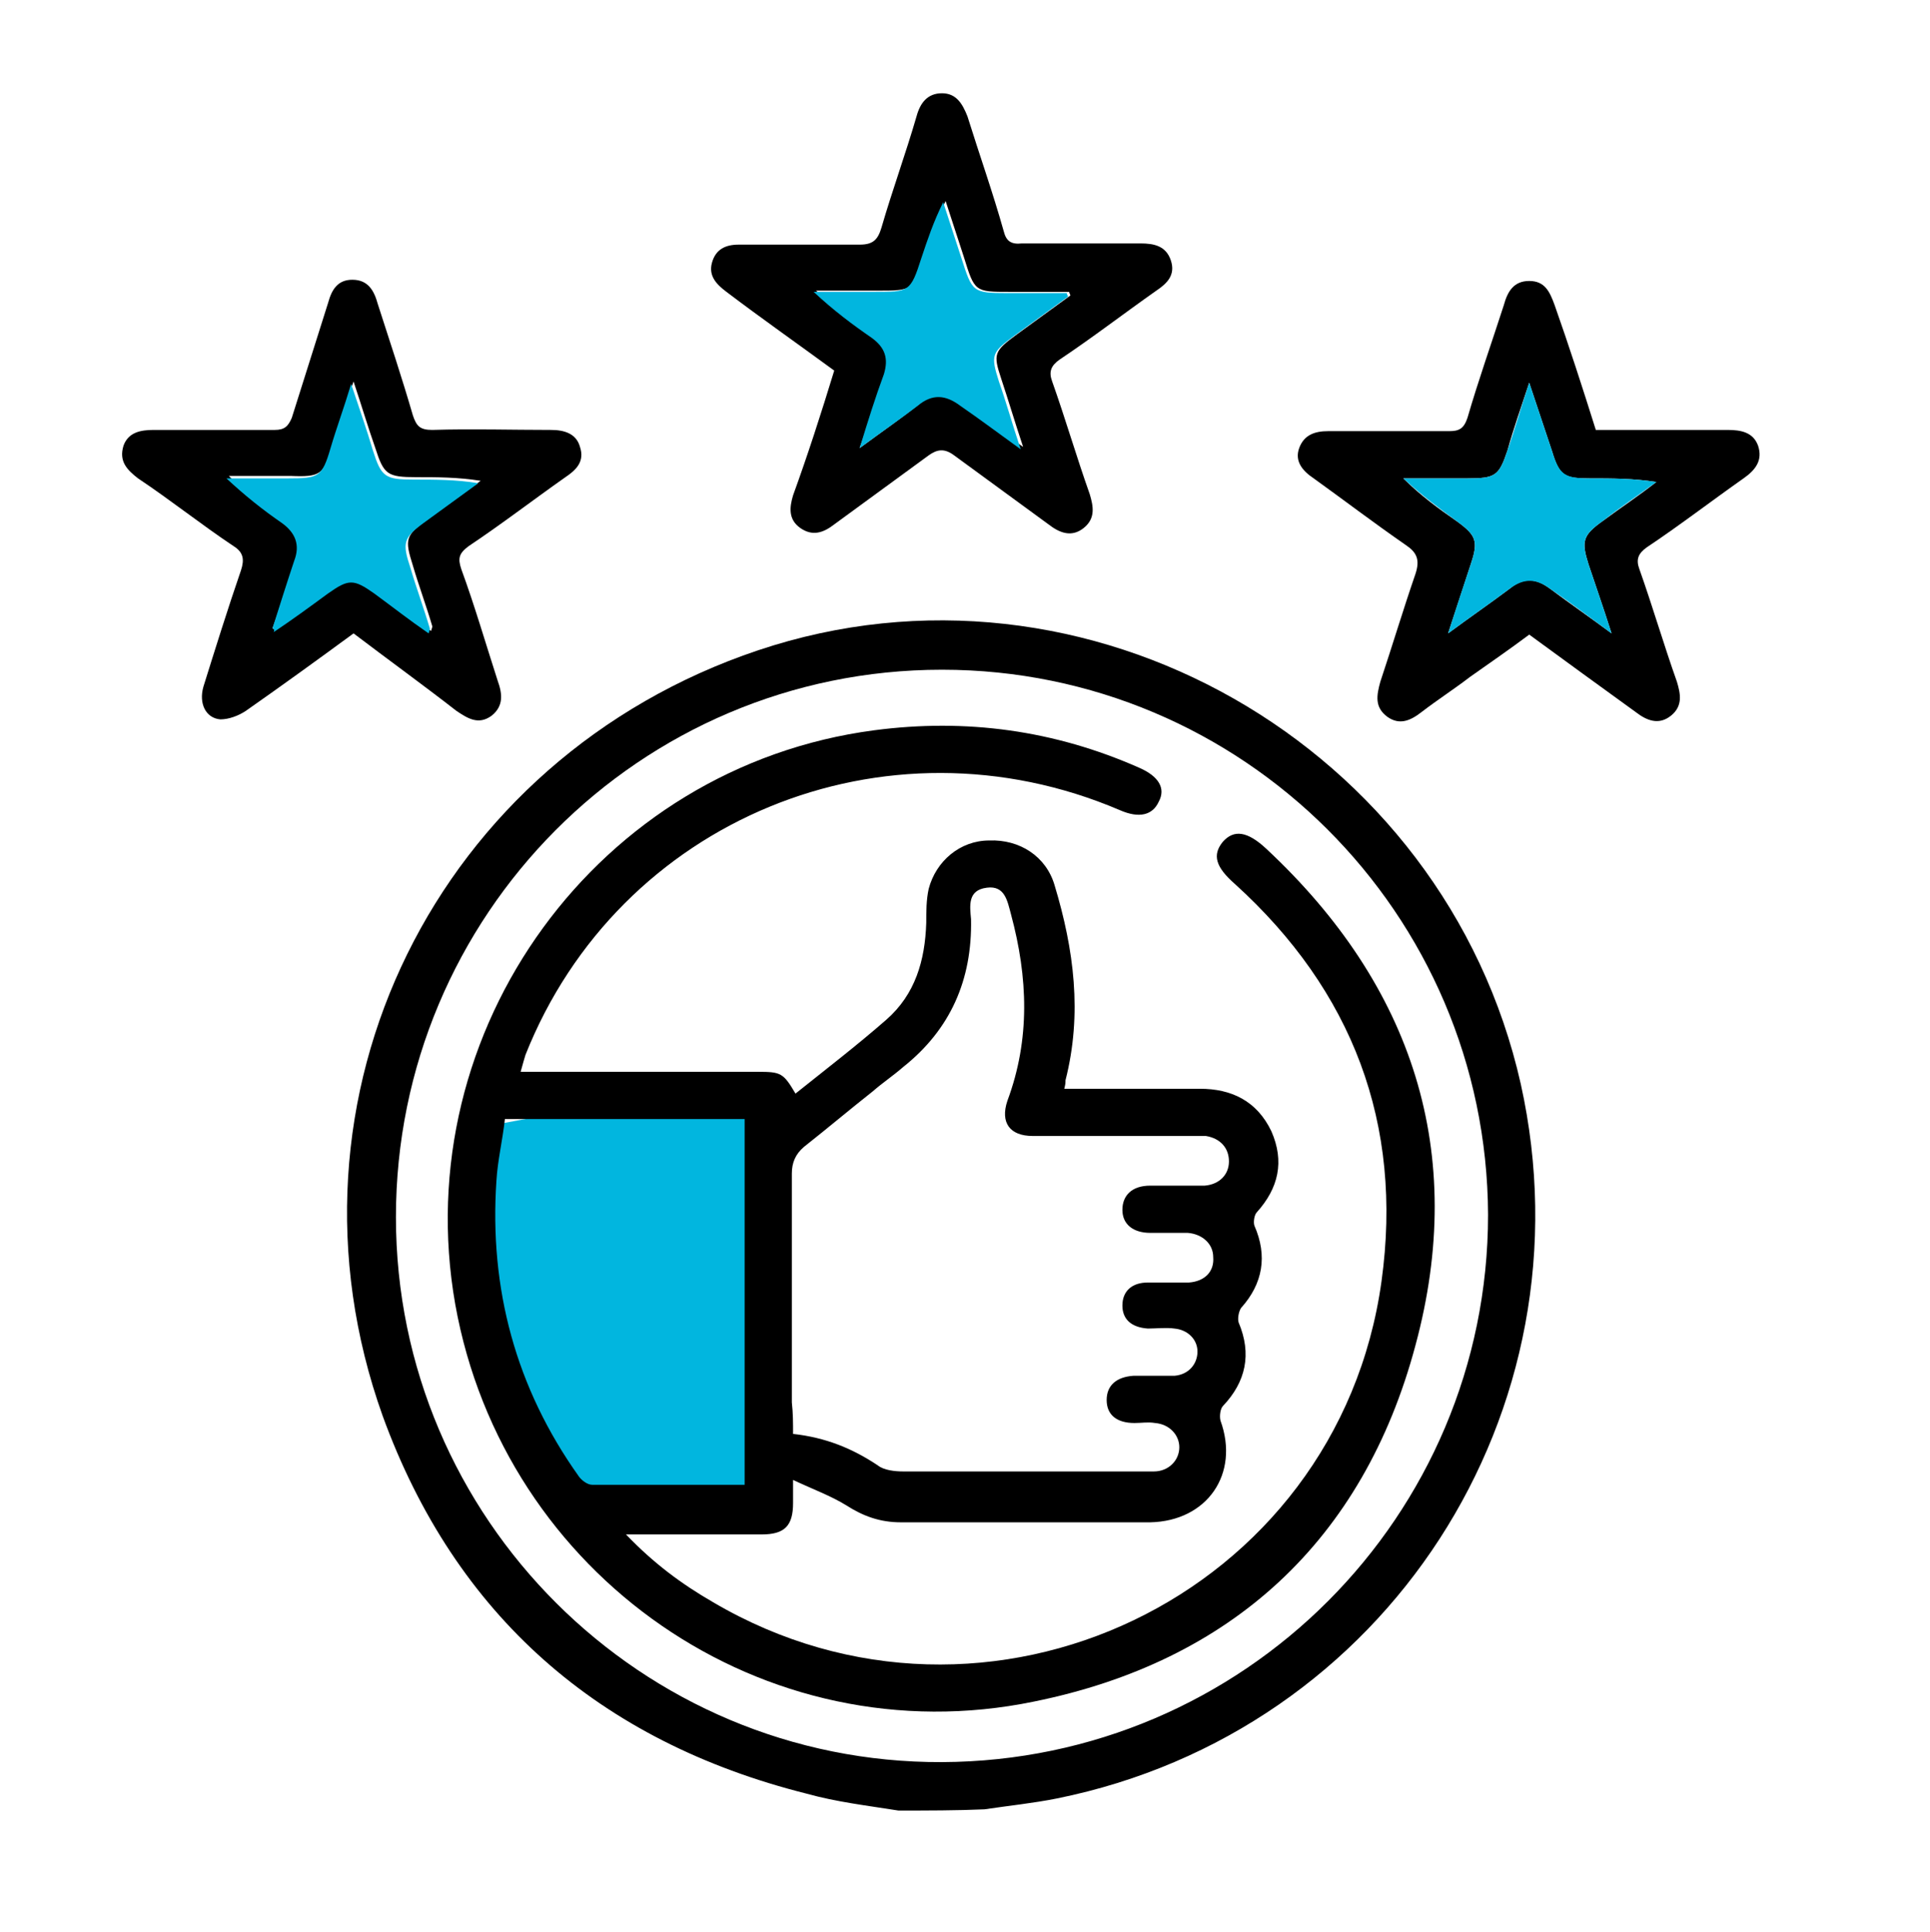
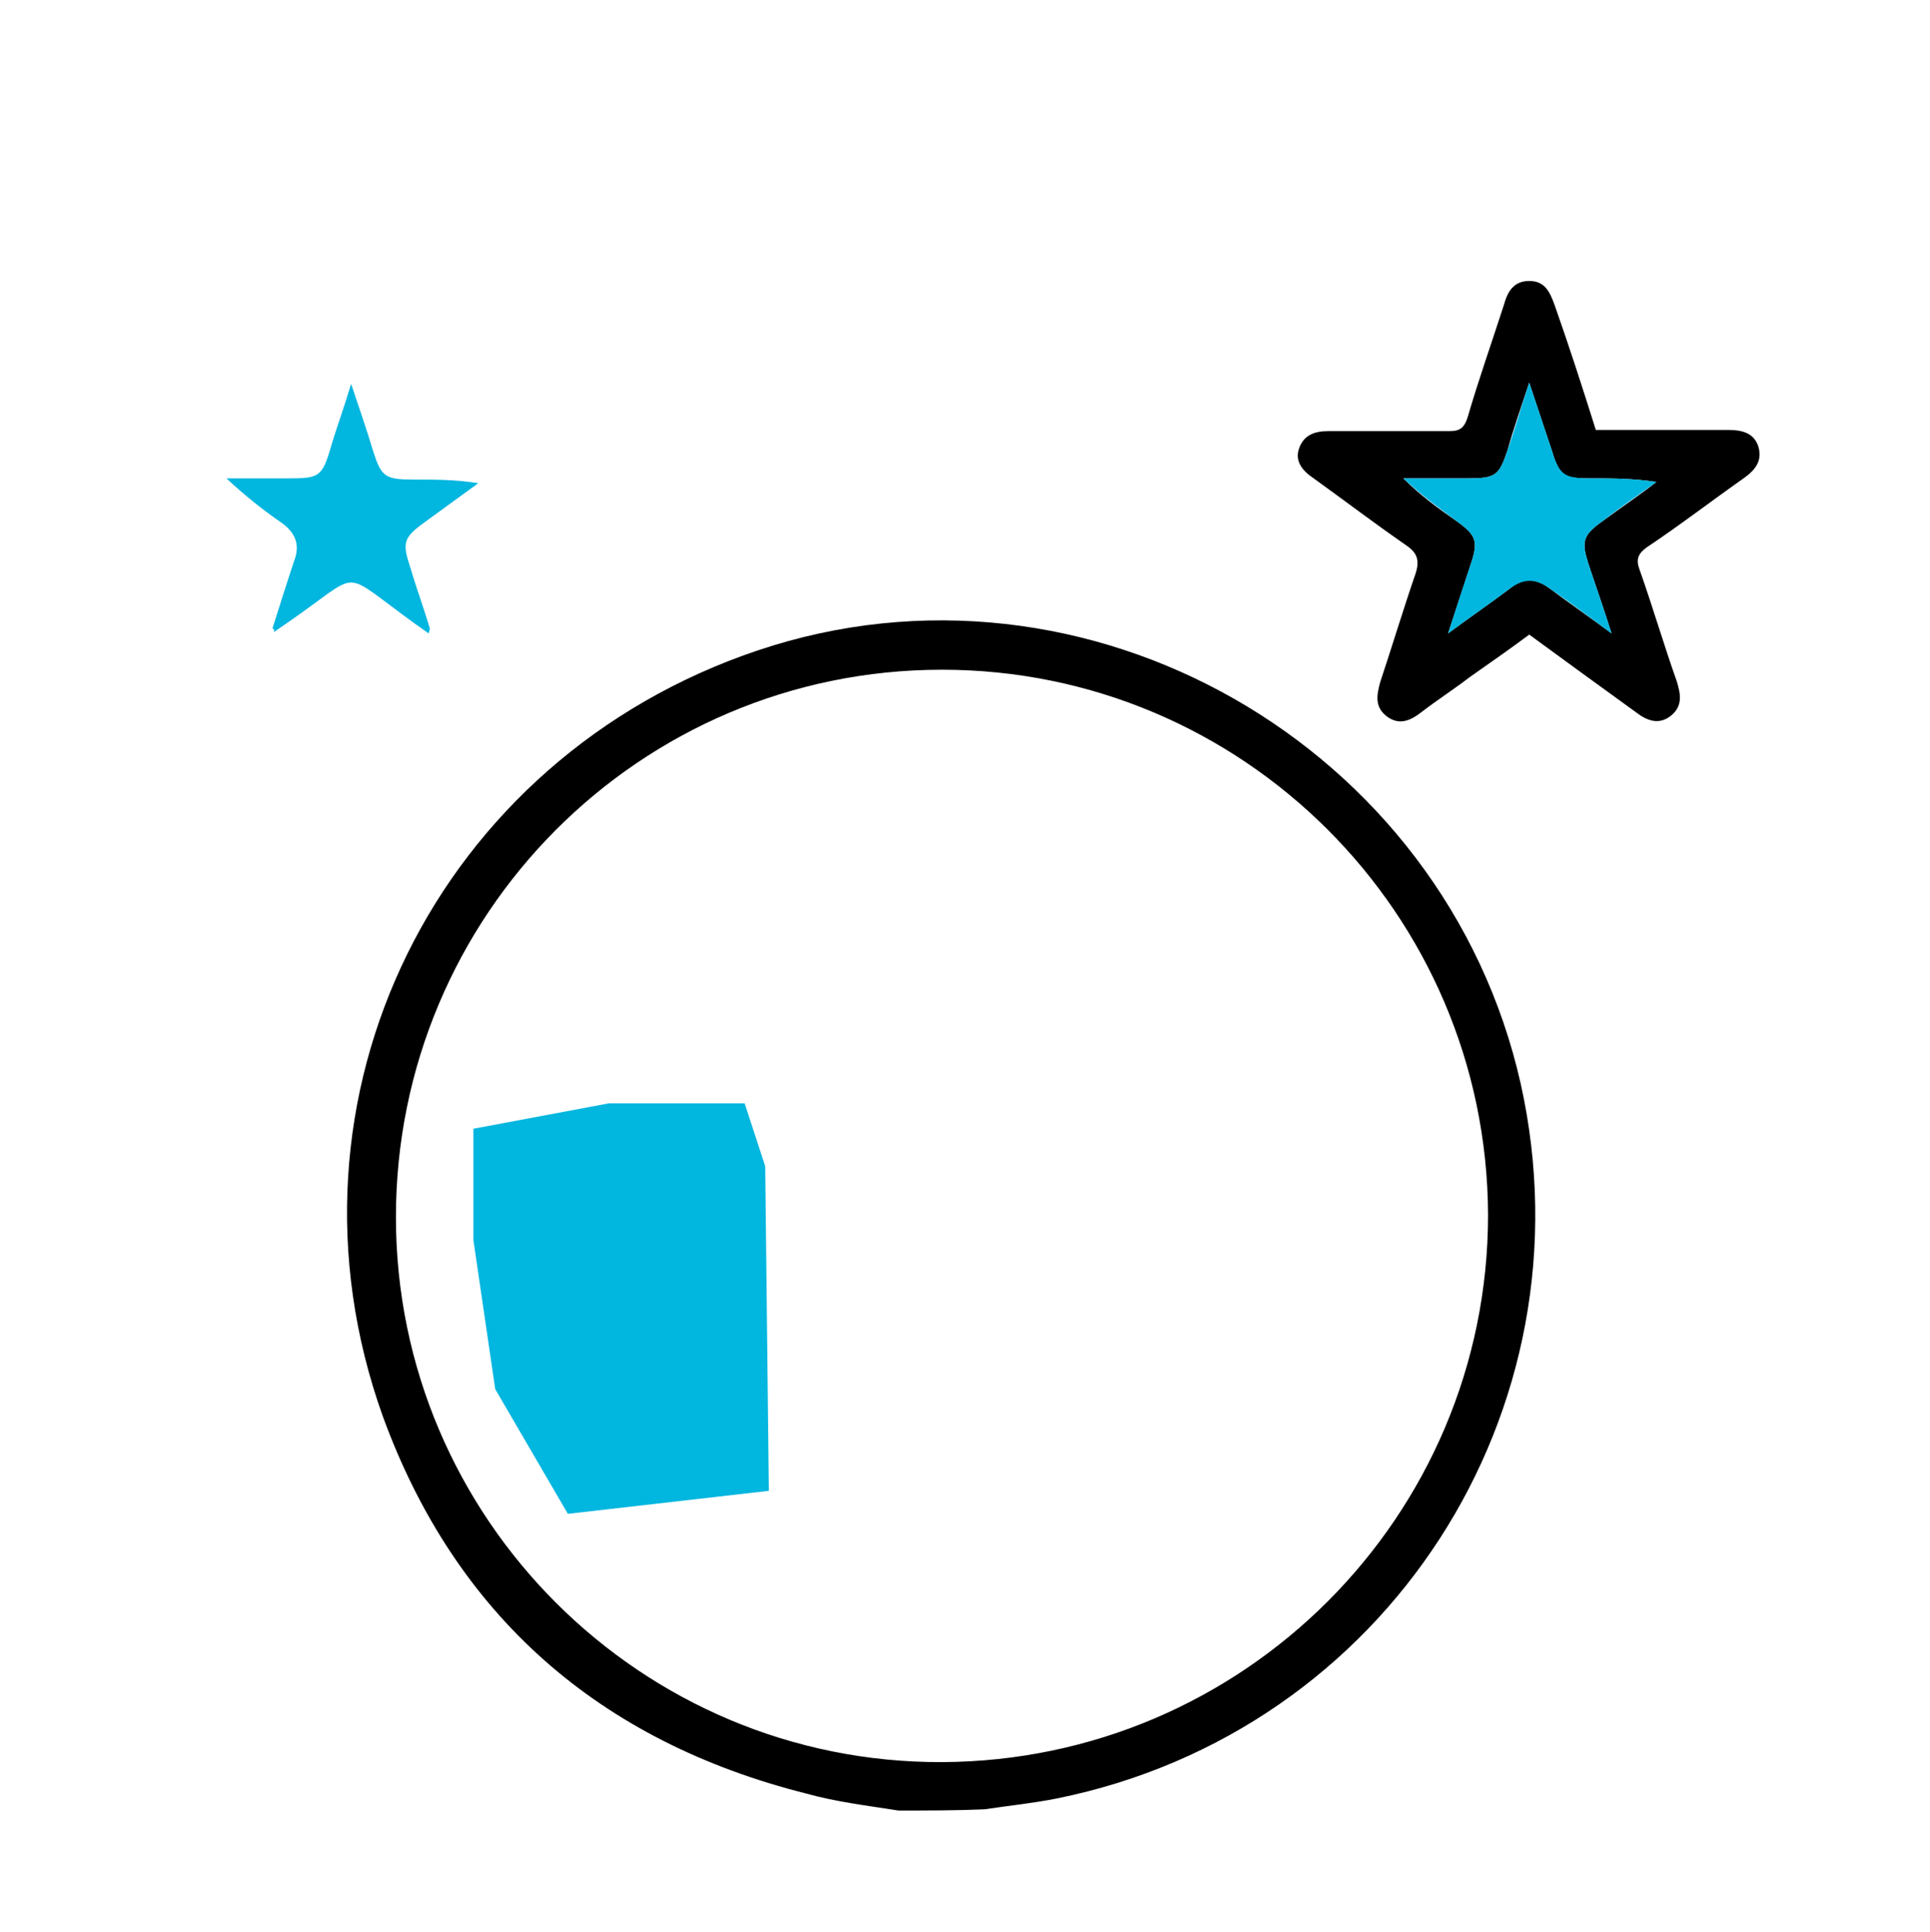
<svg xmlns="http://www.w3.org/2000/svg" version="1.1" id="Calque_2_00000022529211730066724360000014081792994991447718_" x="0px" y="0px" viewBox="0 0 159.4 159.5" style="enable-background:new 0 0 159.4 159.5;" xml:space="preserve">
  <style type="text/css">
	.st0{fill:#01B6DF;}
</style>
  <polygon class="st0" points="50.3,91.1 61.5,91.1 63.2,96.3 63.5,123.1 46.9,125 40.9,114.7 39.1,102.4 39.1,93.2 " />
  <path d="M275.1,207.2" />
  <g>
    <g>
      <path d="M74.2,149.5c-2.5-0.4-5.1-0.7-7.6-1.4c-17.1-4.3-29-14.7-35-31.2c-9.4-26.3,4.5-54.3,31-63.2c27.1-9.1,56.7,7.8,63,35.8    c6,27-11.1,53.5-38.3,59c-2,0.4-4,0.6-6,0.9C79,149.5,76.6,149.5,74.2,149.5z M77.8,145.5c24.9-0.1,45.1-20.3,45.1-45.2    c-0.1-24.9-20.3-45-45.1-45c-25,0-45.1,20.3-45.1,45.2C32.7,125.4,53,145.6,77.8,145.5z" />
-       <path d="M29.2,52.3c-3,2.2-5.9,4.3-8.9,6.4c-0.6,0.4-1.4,0.7-2.1,0.7c-1.2-0.1-1.8-1.3-1.4-2.7c1-3.2,2-6.4,3.1-9.6    c0.3-0.9,0.2-1.5-0.6-2c-2.7-1.8-5.2-3.8-7.9-5.6c-0.9-0.7-1.6-1.4-1.2-2.7c0.4-1.1,1.4-1.3,2.5-1.3c3.3,0,6.6,0,10,0    c0.8,0,1.1-0.3,1.4-1c1-3.2,2-6.3,3-9.5c0.3-1.1,0.8-1.9,2-1.9c1.3,0,1.8,0.9,2.1,2c1,3.1,2,6.1,2.9,9.2c0.3,0.9,0.6,1.2,1.6,1.2    c3.3-0.1,6.5,0,9.8,0c1.1,0,2.1,0.3,2.4,1.4c0.4,1.2-0.3,1.9-1.2,2.5c-2.7,1.9-5.3,3.9-8,5.7c-0.8,0.6-0.9,1-0.6,1.9    c1.1,3,2,6.1,3,9.2c0.4,1.1,0.5,2.1-0.5,2.9c-1.1,0.8-2,0.2-2.9-0.4C35,56.6,32.1,54.5,29.2,52.3z M22.5,51.9    c0.1,0,0.2,0.1,0.3,0.1c1.5-1.1,3-2.2,4.5-3.2c1.6-1.2,2.1-1.2,3.8,0c1.5,1.1,3,2.2,4.5,3.3c0.1-0.3,0.1-0.3,0.1-0.4    c-0.5-1.7-1.1-3.3-1.6-5c-0.7-2.2-0.6-2.5,1.2-3.8c1.5-1.1,2.9-2.1,4.4-3.2c-1.9-0.3-3.6-0.3-5.3-0.3c-2.4,0-2.7-0.2-3.4-2.4    c-0.6-1.7-1.1-3.4-1.8-5.5c-0.7,2-1.2,3.7-1.7,5.3c-0.8,2.4-1,2.6-3.5,2.5c-1.7,0-3.4,0-5.1,0c1.5,1.5,3,2.6,4.6,3.7    c1.2,0.8,1.5,1.7,1,3.1C23.7,48.1,23.2,50,22.5,51.9z" />
      <path d="M131.8,35.5c3.7,0,7.3,0,10.9,0c1.1,0,2.1,0.2,2.5,1.3c0.4,1.2-0.2,2-1.2,2.7c-2.7,1.9-5.3,3.9-8,5.7    c-0.7,0.5-0.9,1-0.6,1.8c1.1,3.1,2,6.2,3.1,9.3c0.3,1,0.5,2-0.5,2.8c-1,0.8-2,0.4-2.9-0.3c-2.9-2.1-5.8-4.2-8.8-6.4    c-1.6,1.2-3.2,2.3-4.9,3.5c-1.3,1-2.7,1.9-4,2.9c-0.9,0.7-1.8,1.1-2.8,0.4c-1.1-0.8-0.9-1.8-0.6-2.9c1-3,1.9-6,2.9-8.9    c0.4-1.2,0.1-1.8-0.8-2.4c-2.6-1.8-5.1-3.7-7.6-5.5c-0.9-0.6-1.6-1.4-1.2-2.5c0.4-1.1,1.3-1.4,2.4-1.4c3.3,0,6.6,0,10,0    c0.8,0,1.2-0.2,1.5-1.1c0.9-3.1,2-6.2,3-9.3c0.3-1.1,0.8-2,2.1-2c1.3,0,1.7,0.9,2.1,2C129.6,28.6,130.7,32,131.8,35.5z     M133.1,52.3c-0.7-2.2-1.3-3.9-1.9-5.7c-0.6-1.9-0.5-2.4,1.2-3.6c1.5-1.1,3-2.1,4.4-3.2c-1.9-0.3-3.7-0.3-5.5-0.3    c-2.1,0-2.5-0.2-3.1-2.2c-0.6-1.8-1.2-3.6-1.9-5.7c-0.7,2.1-1.3,3.8-1.8,5.6c-0.7,2.1-1,2.3-3.3,2.3c-1.8,0-3.5,0-5.3,0    c1.4,1.4,2.9,2.5,4.5,3.6c1.5,1.1,1.7,1.6,1.1,3.4c-0.6,1.8-1.2,3.7-1.9,5.8c1.9-1.4,3.5-2.5,5.1-3.7c1.1-0.9,2.1-0.9,3.3,0    C129.6,49.8,131.2,50.9,133.1,52.3z" />
-       <path d="M68.9,30.6c-3-2.2-6-4.3-8.9-6.5c-0.8-0.6-1.5-1.3-1.2-2.4c0.3-1.1,1.1-1.5,2.2-1.5c3.3,0,6.6,0,10,0    c1.1,0,1.5-0.4,1.8-1.4c0.9-3.1,2-6.1,2.9-9.2c0.3-1.1,0.9-1.9,2.1-1.9c1.2,0,1.7,0.9,2.1,1.9c1,3.2,2.1,6.3,3,9.5    c0.2,0.8,0.6,1.1,1.5,1c3.3,0,6.5,0,9.8,0c1.1,0,2.1,0.2,2.5,1.4c0.4,1.2-0.3,1.9-1.2,2.5c-2.7,1.9-5.3,3.9-8,5.7    c-0.7,0.5-0.9,1-0.6,1.8c1.1,3.1,2,6.2,3.1,9.3c0.3,1,0.5,2-0.5,2.8c-1,0.8-2,0.4-2.9-0.3c-2.6-1.9-5.2-3.8-7.8-5.7    c-0.8-0.6-1.4-0.5-2.1,0c-2.6,1.9-5.2,3.8-7.8,5.7c-0.9,0.7-1.8,1-2.8,0.3c-1-0.7-0.9-1.7-0.6-2.7C66.7,37.6,67.8,34.2,68.9,30.6z     M71,37c1.9-1.4,3.5-2.5,5-3.7c1.2-1,2.3-0.9,3.5,0c1.5,1.2,3.1,2.3,5,3.6c-0.7-2.1-1.2-3.8-1.8-5.6C82,29.2,82.1,29,84,27.6    c1.5-1.1,2.9-2.1,4.4-3.2c0-0.1-0.1-0.2-0.1-0.3c-1.6,0-3.3,0-4.9,0c-2.9,0-2.9,0-3.8-2.9c-0.5-1.5-1-3.1-1.5-4.6    c-0.8,1.6-1.3,3.1-1.8,4.6c-0.9,2.8-0.9,2.8-3.9,2.8c-1.7,0-3.3,0-5,0c1.6,1.5,3.2,2.6,4.8,3.8c1.1,0.8,1.4,1.7,1,3    C72.4,32.8,71.8,34.8,71,37z" />
      <path class="st0" d="M22.5,51.9c0.6-1.9,1.2-3.8,1.8-5.6c0.5-1.3,0.1-2.3-1-3.1c-1.6-1.1-3.1-2.3-4.6-3.7c1.7,0,3.4,0,5.1,0    c2.5,0,2.8-0.1,3.5-2.5c0.5-1.7,1.1-3.3,1.7-5.3c0.7,2.1,1.3,3.8,1.8,5.5c0.7,2.2,1,2.4,3.4,2.4c1.7,0,3.5,0,5.3,0.3    c-1.5,1.1-2.9,2.1-4.4,3.2c-1.8,1.3-1.9,1.7-1.2,3.8c0.5,1.7,1.1,3.3,1.6,5c0,0,0,0.1-0.1,0.4c-1.6-1.1-3-2.2-4.5-3.3    c-1.7-1.2-2.1-1.2-3.8,0c-1.5,1.1-3,2.2-4.5,3.2C22.7,52,22.6,51.9,22.5,51.9z" />
      <path class="st0" d="M133.1,52.3c-1.9-1.4-3.5-2.6-5.1-3.7c-1.1-0.8-2.1-0.9-3.3,0c-1.6,1.2-3.2,2.3-5.1,3.7    c0.7-2.2,1.3-4,1.9-5.8c0.6-1.8,0.4-2.3-1.1-3.4c-1.5-1.1-3-2.2-4.5-3.6c1.8,0,3.5,0,5.3,0c2.3,0,2.6-0.2,3.3-2.3    c0.6-1.7,1.1-3.5,1.8-5.6c0.7,2.1,1.3,3.9,1.9,5.7c0.6,1.9,1,2.2,3.1,2.2c1.8,0,3.6,0,5.5,0.3c-1.5,1.1-3,2.1-4.4,3.2    c-1.7,1.2-1.8,1.7-1.2,3.6C131.8,48.4,132.4,50.1,133.1,52.3z" />
-       <path class="st0" d="M71,37c0.7-2.3,1.3-4.2,2-6.1c0.4-1.3,0.1-2.2-1-3c-1.6-1.1-3.2-2.3-4.8-3.8c1.7,0,3.3,0,5,0    c2.9,0,3,0,3.9-2.8c0.5-1.5,1-3,1.8-4.6c0.5,1.5,1,3.1,1.5,4.6c0.9,2.8,0.9,2.9,3.8,2.9c1.6,0,3.3,0,4.9,0c0,0.1,0.1,0.2,0.1,0.3    c-1.5,1.1-2.9,2.1-4.4,3.2c-1.9,1.4-2,1.6-1.3,3.8c0.6,1.7,1.1,3.5,1.8,5.6c-1.8-1.3-3.4-2.5-5-3.6c-1.2-0.9-2.3-1-3.5,0    C74.5,34.5,72.9,35.6,71,37z" />
    </g>
  </g>
-   <path d="M43,88.5c4.2,0,8.2,0,12.1,0c2.5,0,5,0,7.5,0c1.9,0,2.1,0.1,3.1,1.8c2.5-2,5.1-4,7.5-6.1c2.4-2.1,3.2-4.9,3.3-8  c0-0.9,0-1.9,0.2-2.8c0.6-2.3,2.6-4,5-4c2.5-0.1,4.7,1.3,5.4,3.7c1.6,5.3,2.3,10.6,0.9,16.1c0,0.2,0,0.3-0.1,0.7c0.5,0,1,0,1.4,0  c3.3,0,6.6,0,9.8,0c2.6,0,4.7,1,5.9,3.5c1.1,2.5,0.6,4.7-1.2,6.7c-0.2,0.2-0.3,0.8-0.2,1.1c1.1,2.5,0.7,4.8-1.1,6.8  c-0.2,0.3-0.3,0.9-0.2,1.2c1.1,2.6,0.6,4.9-1.3,6.9c-0.2,0.2-0.3,0.8-0.2,1.2c1.6,4.4-1.1,8.3-5.8,8.4c-6.9,0-13.7,0-20.6,0  c-1.7,0-3.1-0.5-4.5-1.4c-1.3-0.8-2.7-1.3-4.4-2.1c0,0.9,0,1.4,0,1.9c0,1.9-0.7,2.6-2.6,2.6c-3.3,0-6.6,0-10,0c-0.3,0-0.6,0-1.2,0  c2.3,2.4,4.6,4.1,7.2,5.6c22.6,13.3,51.6-0.5,55.2-26.5c1.8-13-2.4-24-12.1-32.8c-1.6-1.4-1.9-2.4-1-3.5c0.9-1,2-0.9,3.6,0.6  c12.1,11.3,16.6,25.1,12.3,41c-4.3,16.1-15.2,26.1-31.5,29.4c-22.3,4.6-43.8-10.4-47.8-32.8c-4-22.7,11.8-44.4,34.6-47.4  c7.6-1,14.9,0,21.9,3.1c1.6,0.7,2.2,1.7,1.6,2.8c-0.5,1.1-1.6,1.4-3.2,0.7c-19.4-8.3-41.4,0.8-49.1,20.2  C43.3,87.4,43.2,87.8,43,88.5z M65.5,118.4c2.7,0.3,4.9,1.2,7,2.6c0.5,0.4,1.4,0.5,2.1,0.5c5.1,0,10.2,0,15.3,0c1.8,0,3.6,0,5.4,0  c1.2,0,2.1-0.9,2.1-2c0-1-0.8-1.9-2-2c-0.6-0.1-1.1,0-1.7,0c-1.5,0-2.3-0.7-2.3-1.9c0-1.2,0.8-1.9,2.2-2c1.1,0,2.2,0,3.4,0  c1.2-0.1,1.9-1,1.9-2c0-1-0.8-1.8-1.9-1.9c-0.7-0.1-1.5,0-2.2,0c-1.4-0.1-2.1-0.8-2.1-1.9c0-1.2,0.8-1.9,2.1-1.9c1.1,0,2.2,0,3.4,0  c1.3-0.1,2.1-0.9,2-2.1c0-1.1-0.9-1.9-2.1-2c-1,0-2.1,0-3.1,0c-1.4,0-2.3-0.7-2.3-1.9c0-1.2,0.8-2,2.3-2c1.5,0,3,0,4.5,0  c1.2-0.1,2-0.9,2-2c0-1.1-0.7-1.9-1.9-2.1c-0.4,0-0.8,0-1.2,0c-4.4,0-8.7,0-13.1,0c-1.9,0-2.7-1.1-2.1-2.9  c1.9-5.1,1.7-10.2,0.3-15.4c-0.3-1.1-0.5-2.4-2-2.2c-1.6,0.2-1.4,1.5-1.3,2.6c0.1,5-1.7,9.1-5.6,12.2c-0.8,0.7-1.7,1.3-2.5,2  c-1.9,1.5-3.8,3.1-5.7,4.6c-0.7,0.6-1,1.3-1,2.2c0,6.3,0,12.6,0,18.9C65.5,116.7,65.5,117.5,65.5,118.4z M61.5,122.6  c0-10.2,0-20.2,0-30.2c-6.6,0-13.2,0-19.8,0c-0.2,1.8-0.6,3.4-0.7,5.1c-0.6,8.9,1.6,17.1,6.8,24.4c0.2,0.3,0.7,0.7,1.1,0.7  C53.1,122.6,57.3,122.6,61.5,122.6z" />
</svg>